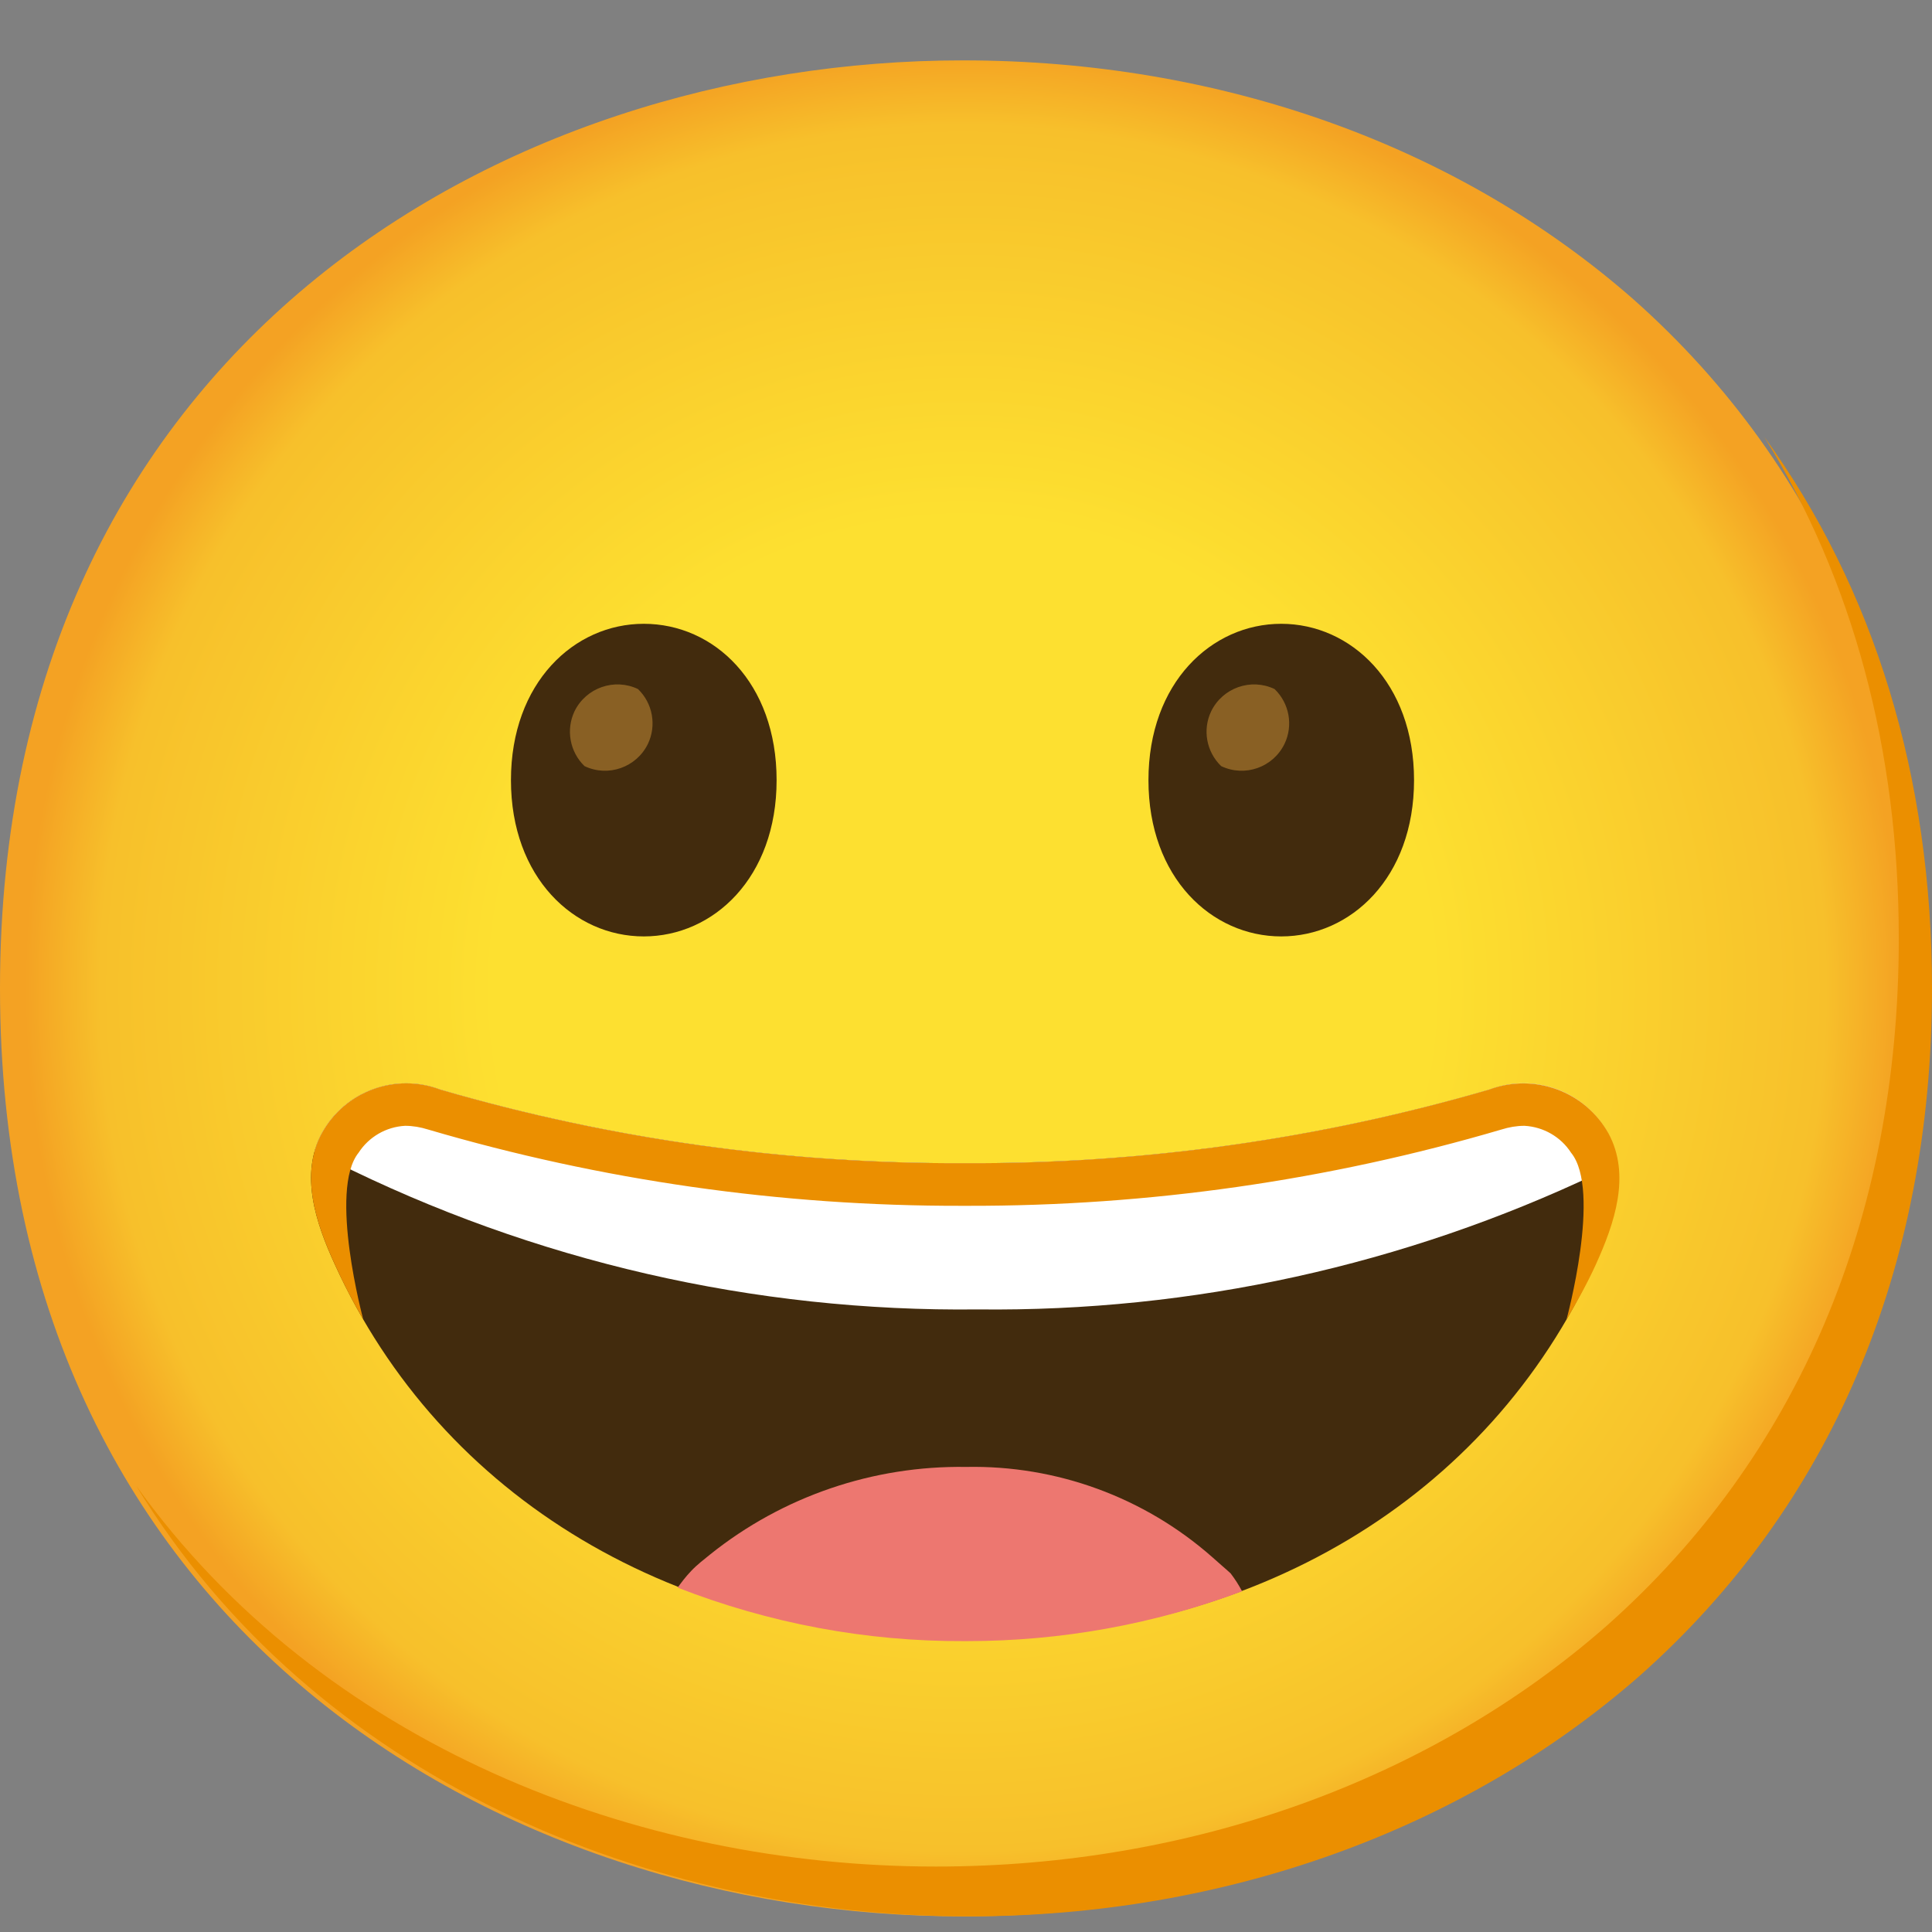
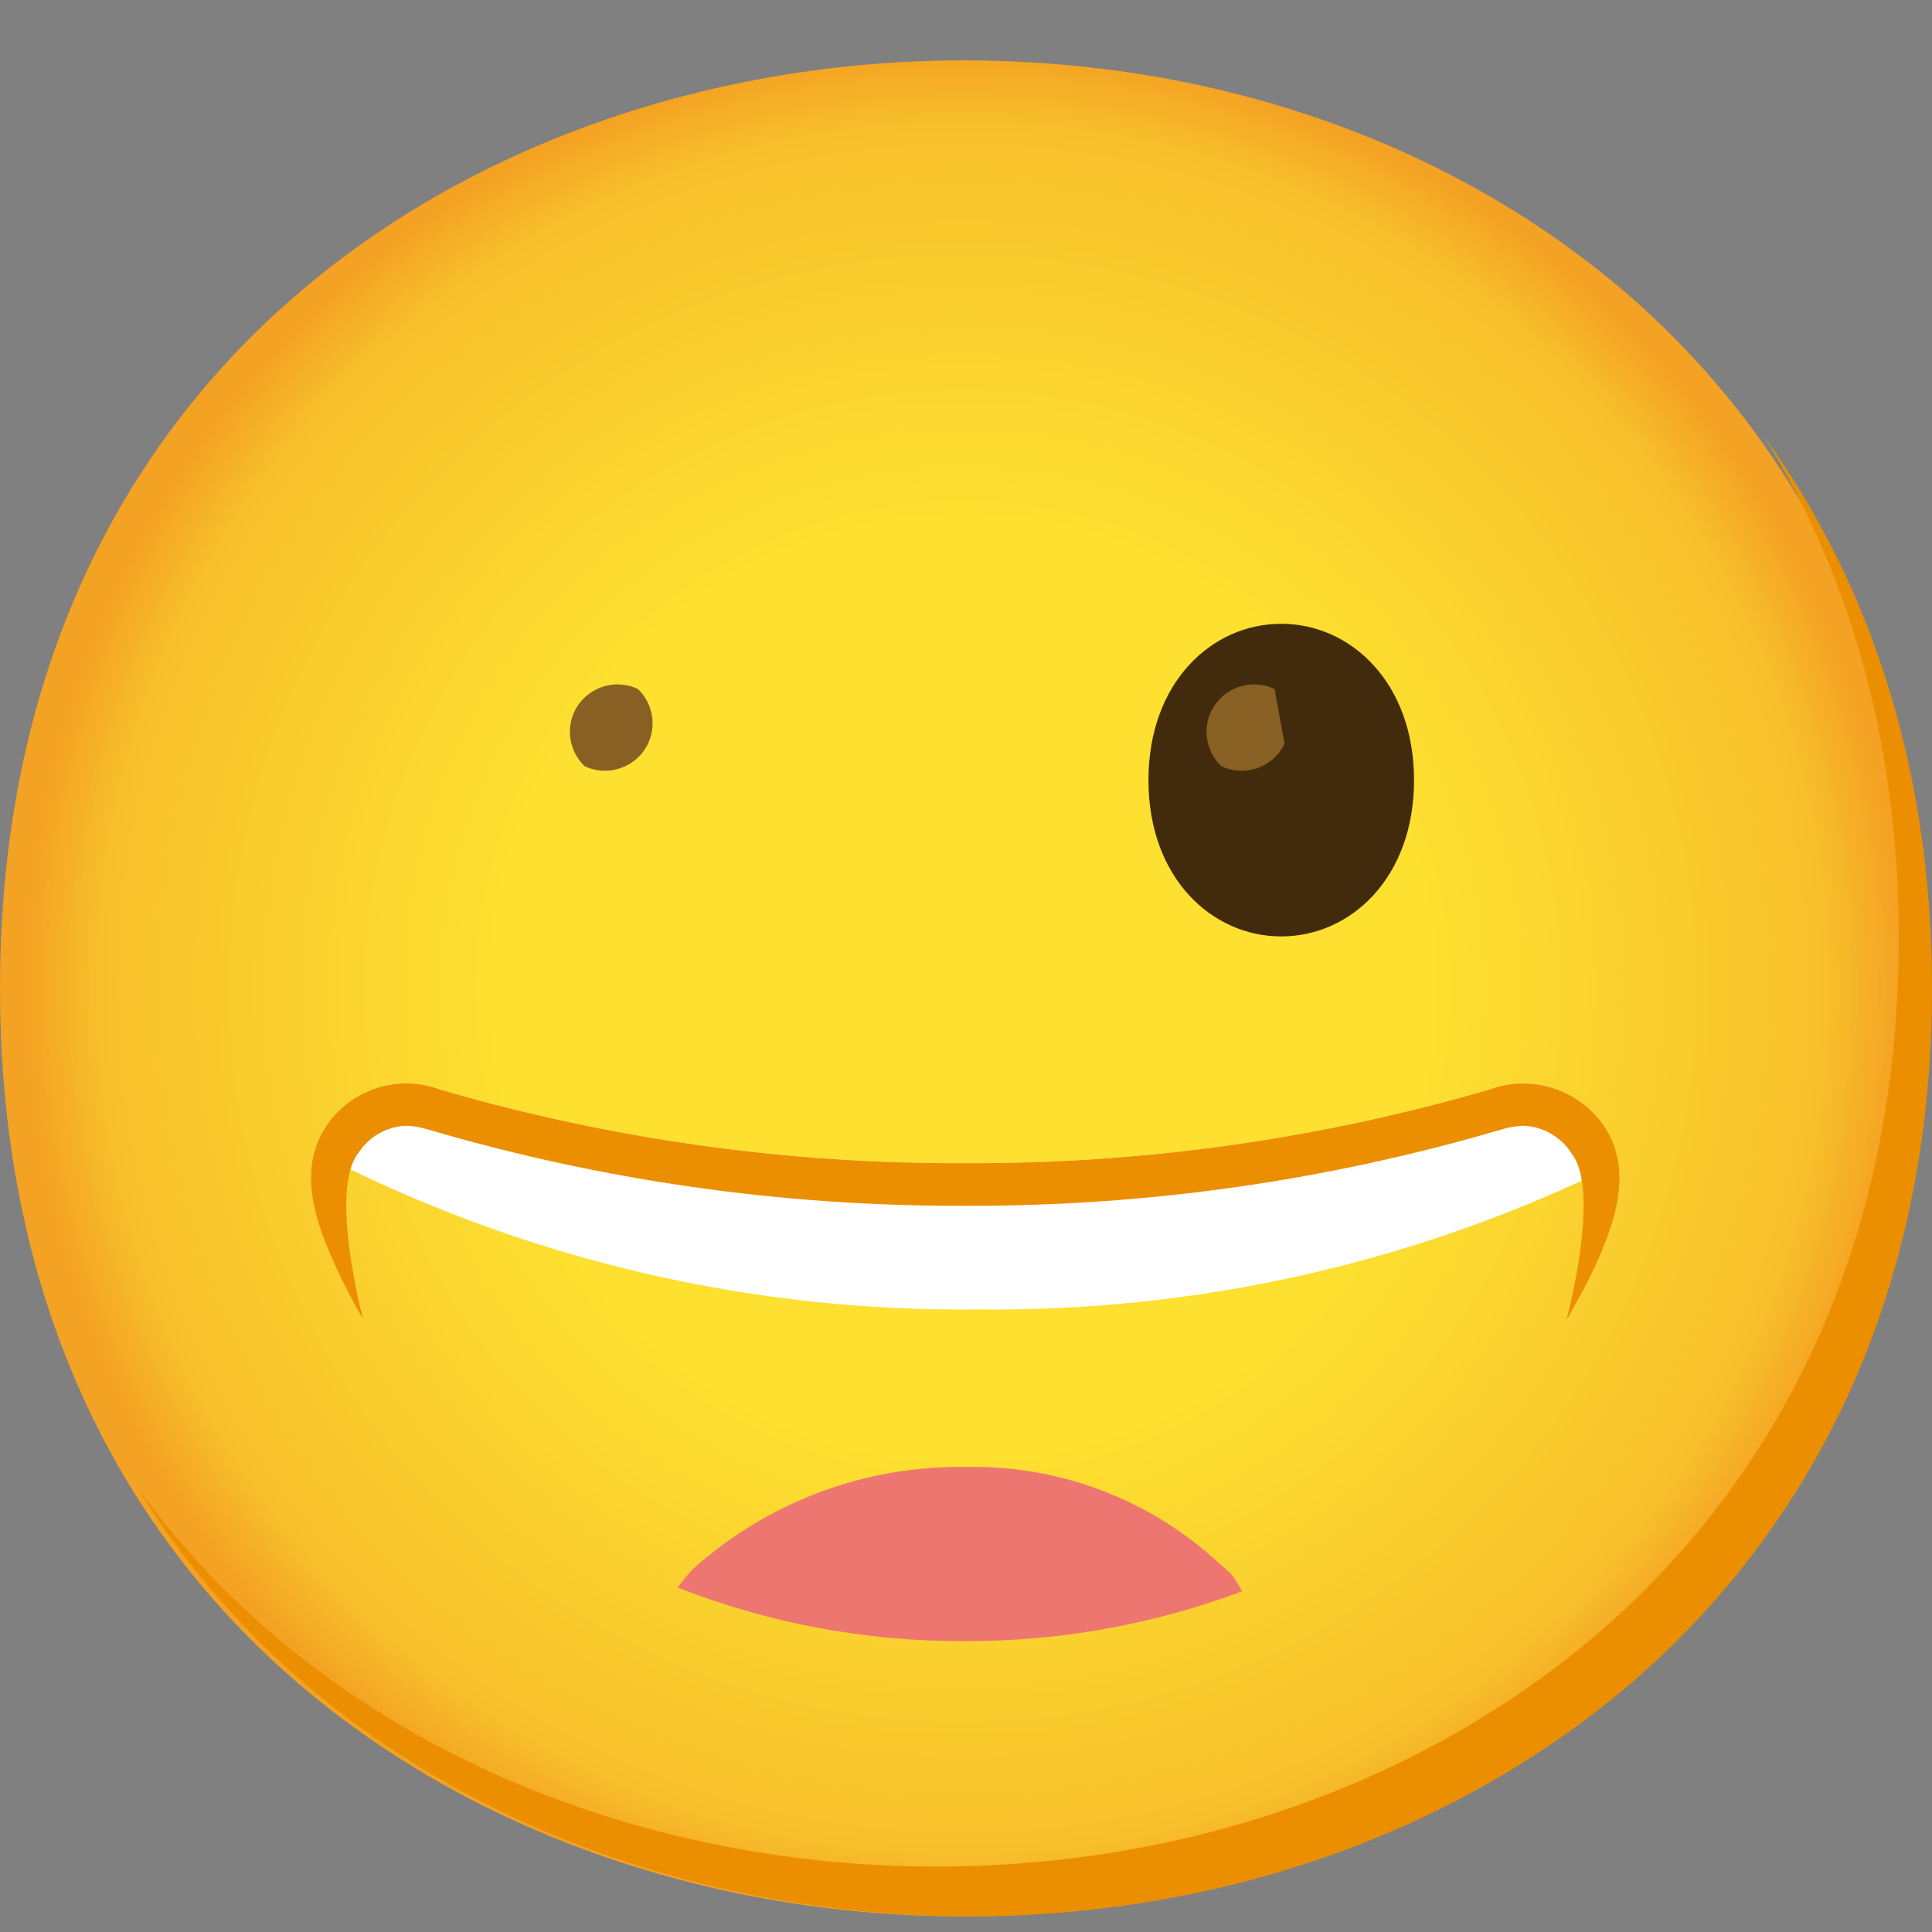
<svg xmlns="http://www.w3.org/2000/svg" width="32" height="32" viewBox="0 0 32 32" fill="none">
  <rect x="0" y="0" width="32" height="32" fill="#808080" stroke="none" />
  <path d="M15.948 31.741C8.276 31.741 0 26.929 0 16.37C0 5.812 8.276 1 15.948 1C20.21 1 24.142 2.402 27.056 4.959C30.218 7.764 31.895 11.723 31.895 16.37C31.895 21.017 30.218 24.949 27.056 27.754C24.136 30.311 20.182 31.741 15.948 31.741Z" fill="url(#paint0_radial_1_3515)" />
-   <path d="M10.663 10.332C9.511 10.332 8.463 11.305 8.463 12.922C8.463 14.539 9.511 15.51 10.663 15.51C11.818 15.51 12.863 14.536 12.863 12.922C12.863 11.308 11.829 10.332 10.663 10.332Z" fill="#422B0D" />
  <path d="M10.567 11.413C10.176 11.226 9.706 11.391 9.516 11.781C9.371 12.086 9.437 12.452 9.681 12.689C10.072 12.876 10.542 12.711 10.732 12.32C10.877 12.015 10.812 11.649 10.567 11.413Z" fill="#896024" />
  <path d="M21.221 10.332C20.07 10.332 19.022 11.305 19.022 12.922C19.022 14.539 20.07 15.51 21.221 15.51C22.374 15.51 23.421 14.536 23.421 12.922C23.421 11.308 22.374 10.332 21.221 10.332Z" fill="#422B0D" />
-   <path d="M21.111 11.413C20.721 11.226 20.251 11.391 20.061 11.781C19.915 12.086 19.981 12.452 20.226 12.689C20.617 12.876 21.087 12.711 21.276 12.32C21.422 12.015 21.356 11.649 21.111 11.413Z" fill="#896024" />
+   <path d="M21.111 11.413C20.721 11.226 20.251 11.391 20.061 11.781C19.915 12.086 19.981 12.452 20.226 12.689C20.617 12.876 21.087 12.711 21.276 12.32Z" fill="#896024" />
  <path d="M29.22 7.233C30.686 9.598 31.45 12.414 31.45 15.546C31.45 20.192 29.773 24.124 26.611 26.929C23.696 29.486 19.737 30.916 15.502 30.916C10.537 30.916 5.329 28.895 2.255 24.608C5.213 29.464 10.779 31.741 16.052 31.741C20.287 31.741 24.246 30.311 27.161 27.754C30.323 24.949 32 21.017 32 16.37C32 12.867 31.046 9.755 29.22 7.233Z" fill="#EB8F00" />
-   <path d="M26.63 18.768C26.245 18.072 25.409 17.767 24.667 18.048C21.846 18.87 18.92 19.279 15.981 19.266C13.041 19.279 10.116 18.87 7.295 18.048C6.555 17.767 5.719 18.07 5.334 18.763C4.96 19.453 5.23 20.253 5.546 20.943C7.311 24.82 11.202 27.141 15.959 27.154H16.003C20.76 27.154 24.65 24.82 26.418 20.943C26.732 20.247 27.004 19.458 26.63 18.768Z" fill="#422B0D" />
  <path d="M20.383 26.06C20.281 25.966 20.177 25.881 20.072 25.785C18.95 24.798 17.498 24.267 16.003 24.297C14.463 24.273 12.964 24.784 11.763 25.746C11.658 25.832 11.548 25.914 11.447 26.021C11.345 26.129 11.29 26.206 11.224 26.296C12.736 26.887 14.347 27.19 15.973 27.182H16.017C17.573 27.182 19.115 26.904 20.573 26.357C20.518 26.252 20.454 26.153 20.383 26.06Z" fill="#ED7770" />
  <path d="M24.667 18.048C21.846 18.87 18.92 19.279 15.981 19.266C13.041 19.279 10.116 18.87 7.295 18.048C6.555 17.767 5.719 18.07 5.334 18.762C5.279 18.867 5.235 18.977 5.208 19.09C5.298 19.136 5.403 19.183 5.527 19.233C8.837 20.891 12.497 21.732 16.198 21.688C19.748 21.729 23.256 20.957 26.462 19.433C26.591 19.378 26.699 19.326 26.795 19.277C26.773 19.098 26.715 18.922 26.63 18.762C26.245 18.07 25.409 17.764 24.667 18.048Z" fill="white" />
  <path d="M26.641 18.771C26.251 18.075 25.412 17.767 24.664 18.048C21.843 18.87 18.917 19.279 15.981 19.266C13.041 19.279 10.116 18.87 7.295 18.048C6.555 17.767 5.719 18.07 5.334 18.763C4.96 19.453 5.23 20.253 5.546 20.943C5.686 21.254 5.843 21.559 6.016 21.853C6.016 21.853 5.439 19.714 5.939 19.093C6.11 18.829 6.396 18.664 6.709 18.647C6.838 18.647 6.965 18.669 7.089 18.708C9.959 19.552 12.937 19.978 15.931 19.972H16.027C19.022 19.978 22 19.552 24.87 18.708C24.994 18.669 25.12 18.647 25.25 18.647C25.563 18.664 25.852 18.829 26.022 19.093C26.531 19.714 25.945 21.861 25.945 21.861C26.116 21.567 26.286 21.265 26.429 20.951C26.743 20.261 27.015 19.464 26.641 18.771Z" fill="#EB8F00" />
  <defs>
    <radialGradient id="paint0_radial_1_3515" cx="0" cy="0" r="1" gradientUnits="userSpaceOnUse" gradientTransform="translate(15.948 16.37) scale(15.662 15.662)">
      <stop offset="0.5" stop-color="#FDE030" />
      <stop offset="0.92" stop-color="#F7C02B" />
      <stop offset="1" stop-color="#F4A223" />
    </radialGradient>
  </defs>
</svg>